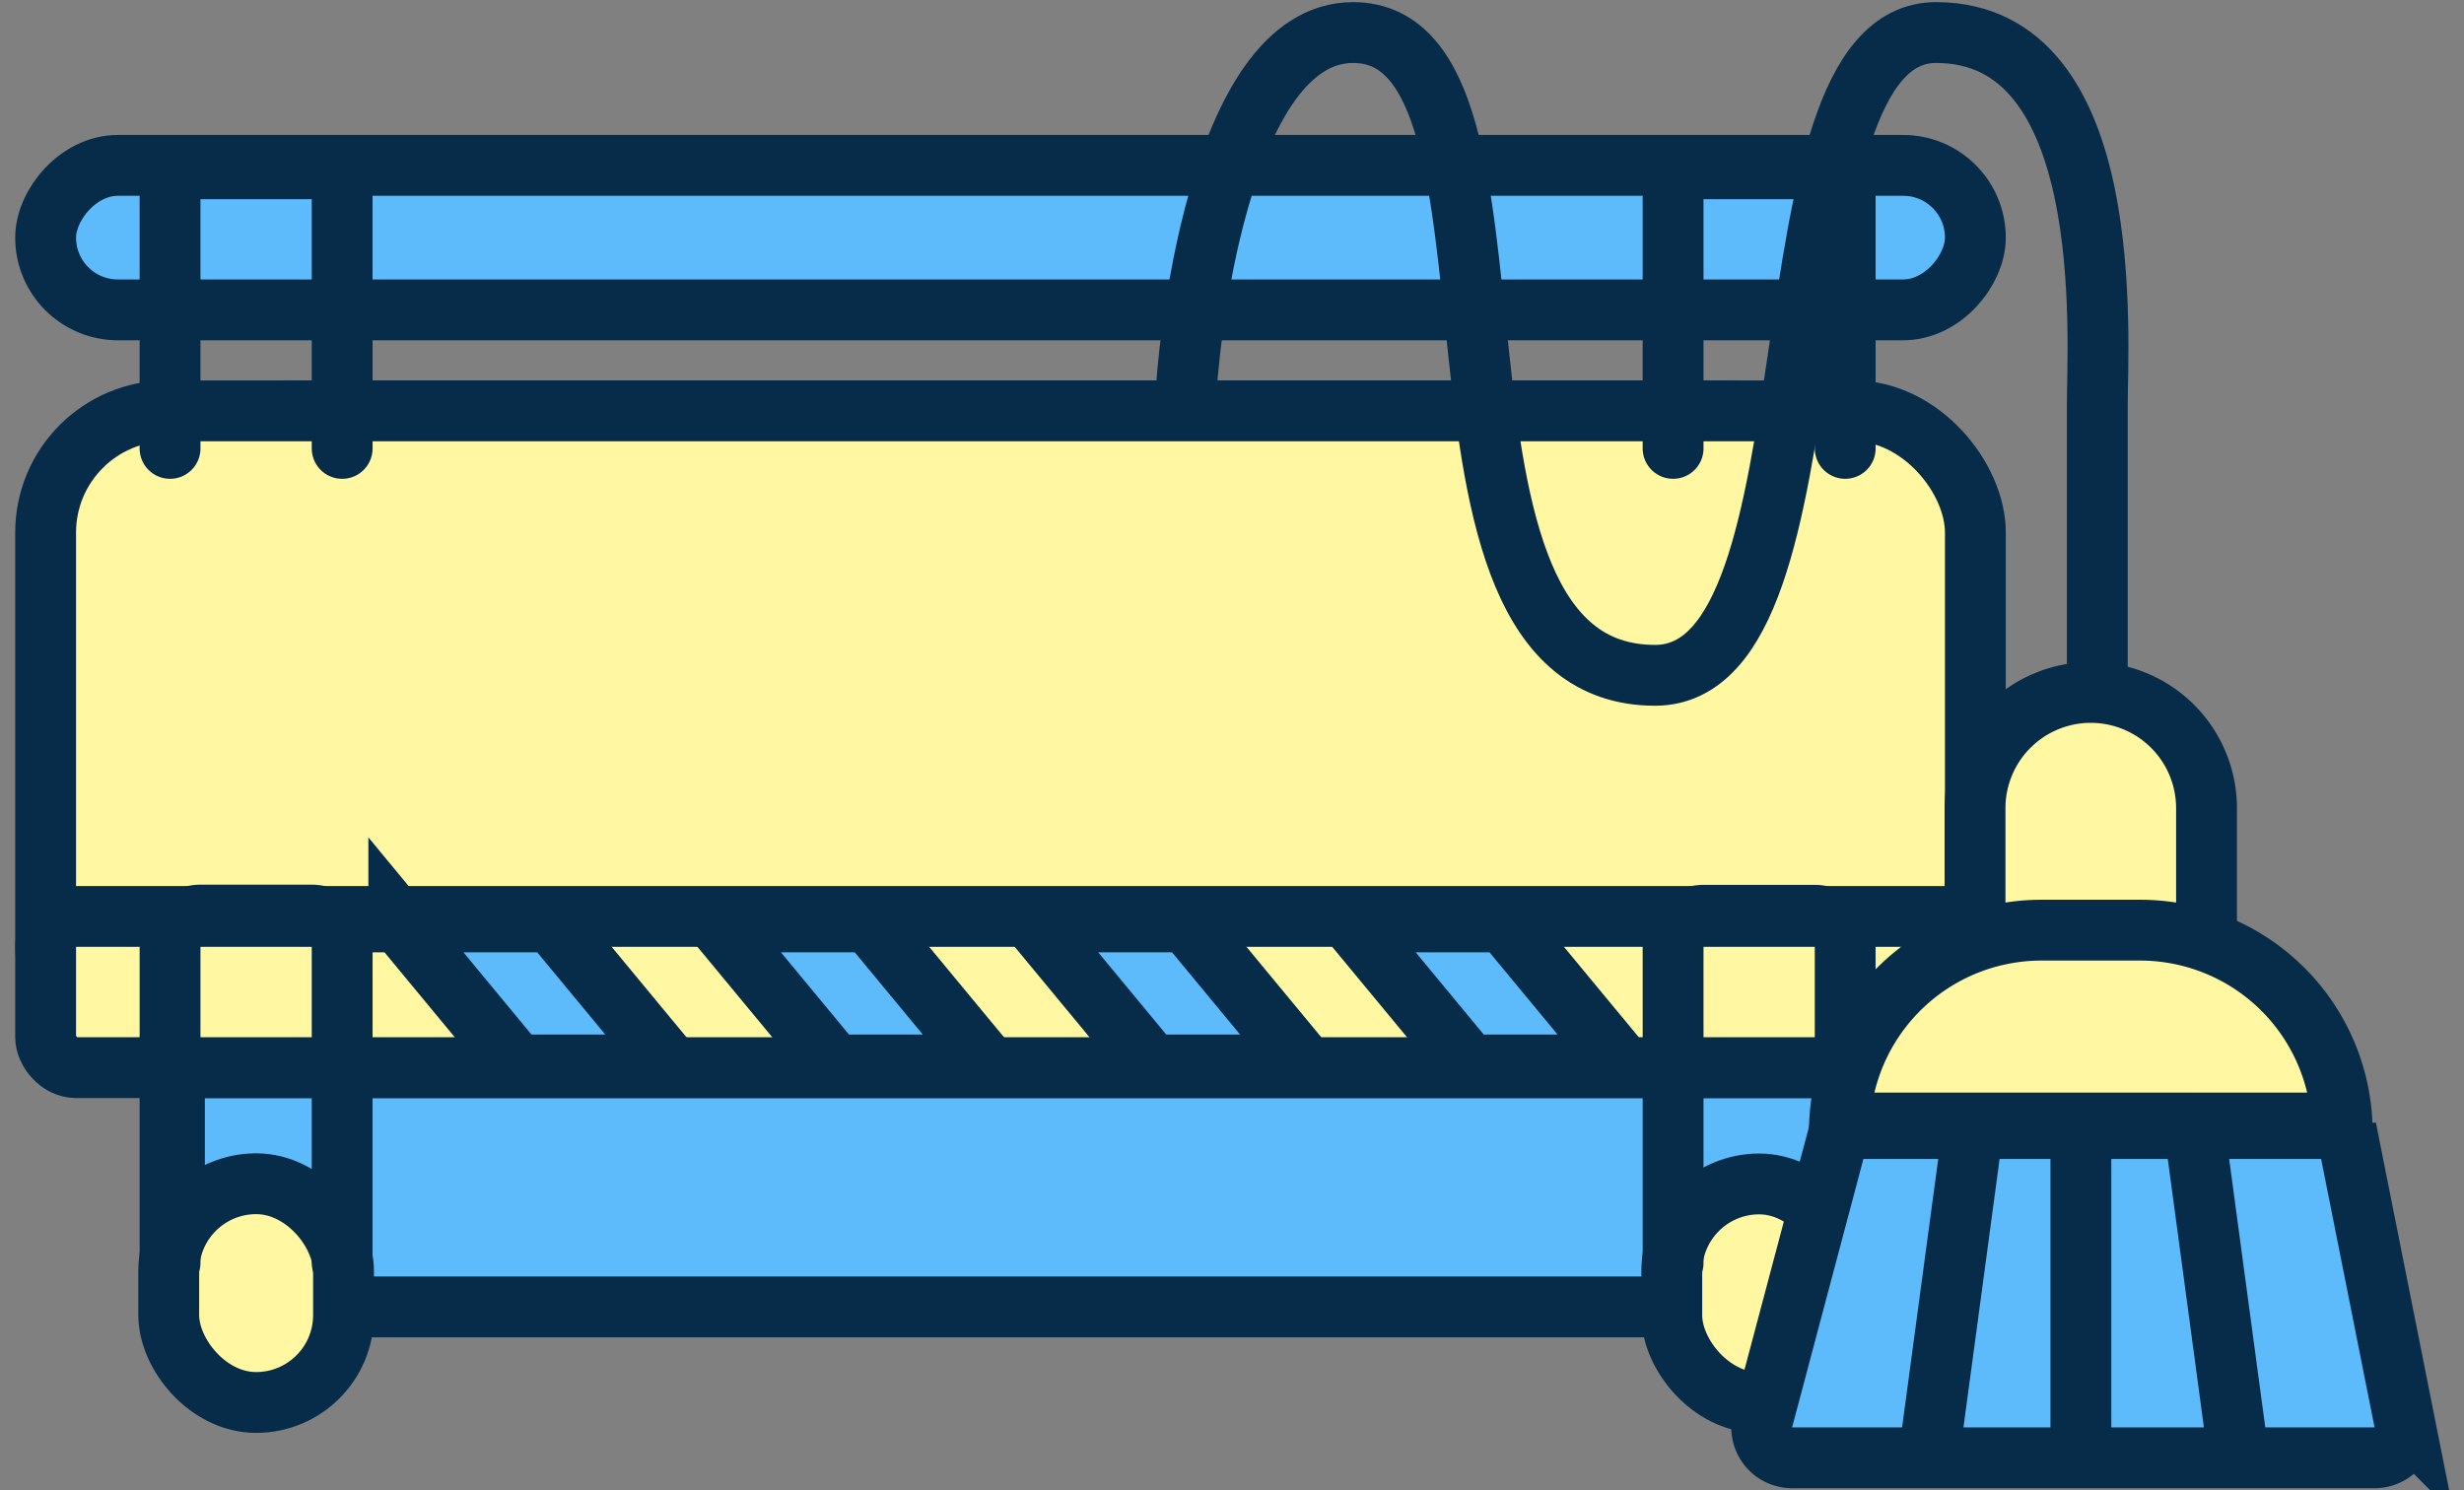
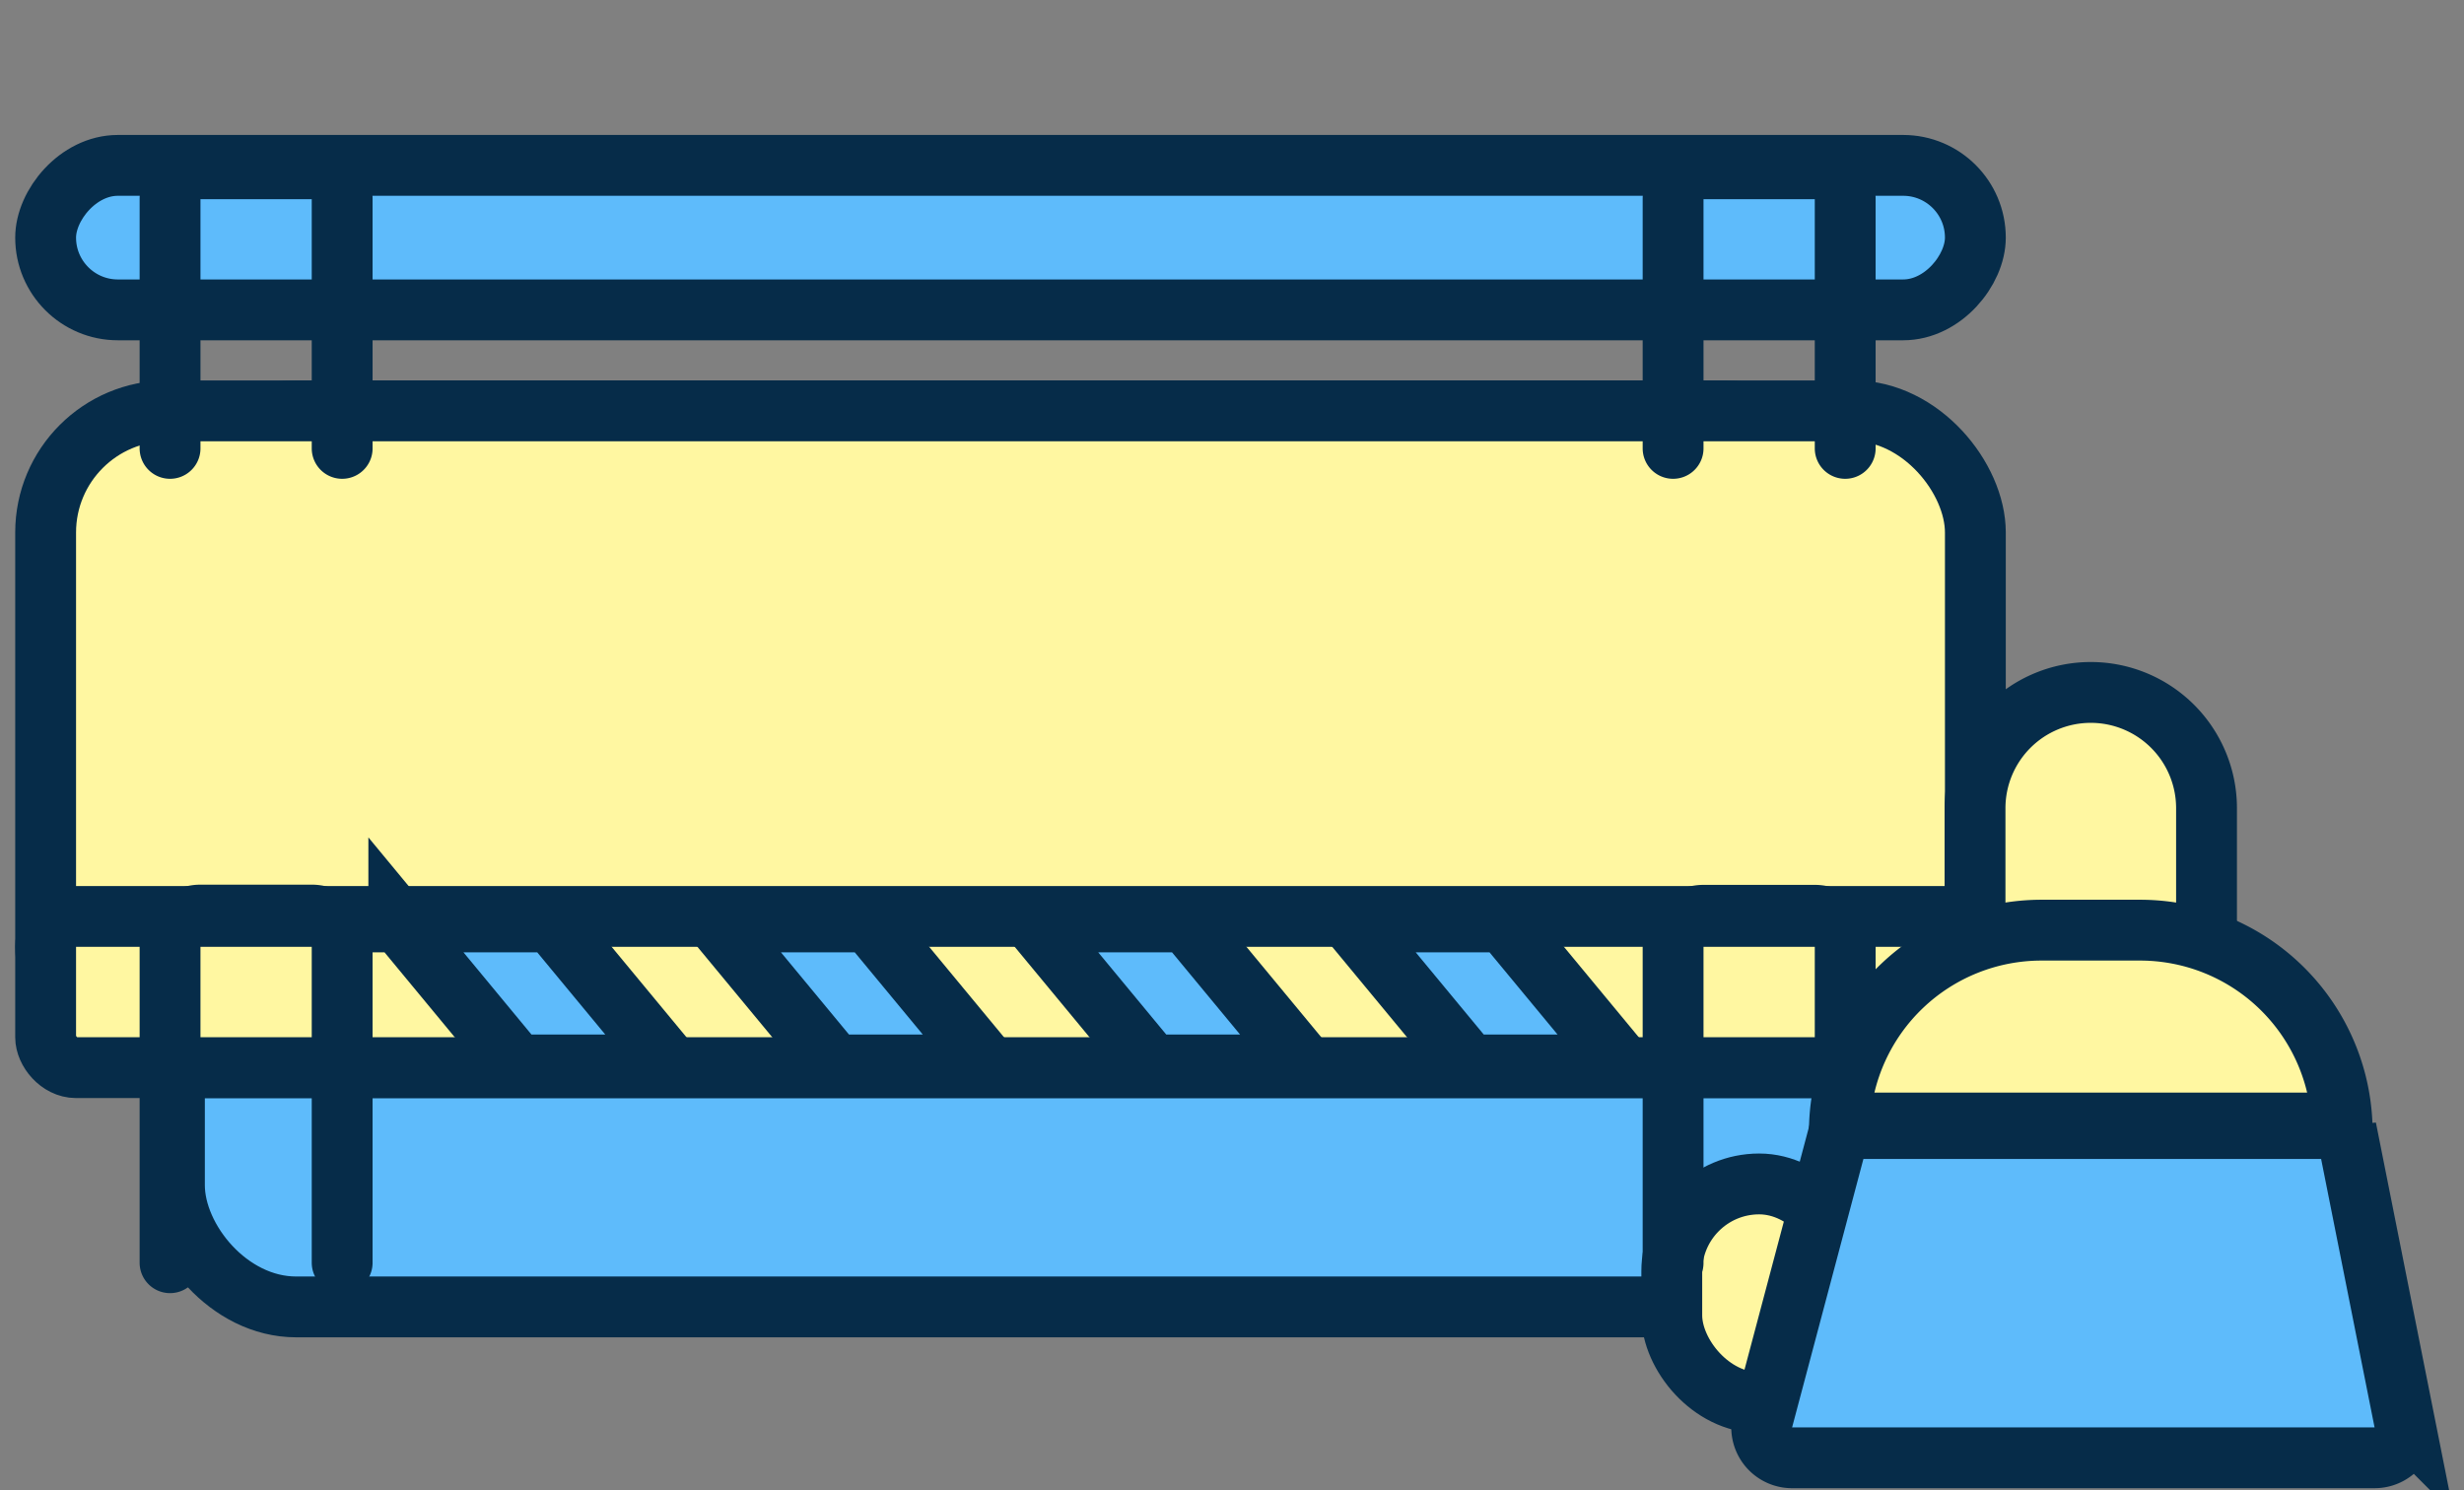
<svg xmlns="http://www.w3.org/2000/svg" width="81" height="49" fill="none">
  <rect width="100%" height="100%" fill="#808080" stroke="none" />
  <rect width="54.965" height="29.461" x="5.734" y="13.508" fill="#5EBBFB" stroke="#062C49" stroke-width="2" rx="4" />
  <rect width="63.437" height="4.751" x="1" y="-1" fill="#5EBBFB" stroke="#062C49" stroke-width="2" rx="2.375" transform="matrix(1 0 0 -1 .5 9.188)" />
  <rect width="63.437" height="21.596" x="1.5" y="13.508" fill="#FFF7A1" stroke="#062C49" stroke-width="2" rx="4" />
  <rect width="63.437" height="4.972" x="1.5" y="30.131" fill="#FFF7A1" stroke="#062C49" stroke-width="2" rx="1" />
-   <rect width="5.746" height="7.192" x="5.547" y="38.919" fill="#FFF7A1" stroke="#062C49" stroke-width="2" rx="2.873" />
  <path stroke="#062C49" stroke-linecap="round" stroke-width="2" d="M5.59 41.516v-10.43a1 1 0 0 1 1-1h3.658a1 1 0 0 1 1 1v10.43M5.59 14.742V6.549a1 1 0 0 1 1-1h3.658a1 1 0 0 1 1 1v8.193M55 14.742V6.549a1 1 0 0 1 1-1h3.658a1 1 0 0 1 1 1v8.193" />
  <rect width="5.746" height="7.192" x="54.957" y="38.926" fill="#FFF7A1" stroke="#062C49" stroke-width="2" rx="2.873" />
  <path stroke="#062C49" stroke-linecap="round" stroke-width="2" d="M55 41.523v-10.43a1 1 0 0 1 1-1h3.658a1 1 0 0 1 1 1v10.43" />
  <path fill="#5EBBFB" stroke="#062C49" stroke-width="2" d="M13.11 30.311h5.021l3.892 4.703h-5.022L13.11 30.31ZM23.547 30.311h5.022l3.892 4.703h-5.022l-3.892-4.703ZM33.977 30.311h5.022l3.892 4.703h-5.023l-3.891-4.703ZM44.414 30.311h5.022l3.892 4.703h-5.022l-3.892-4.703Z" />
  <path fill="#FFF7A1" stroke="#062C49" stroke-width="2" d="M68.73 22.766a3.806 3.806 0 0 1 3.806 3.804v6.133h-7.61V26.57a3.805 3.805 0 0 1 3.805-3.804Z" />
  <path fill="#FFF7A1" stroke="#062C49" stroke-width="2" d="M67.11 30.582h3.242a6.645 6.645 0 0 1 6.637 6.34H60.473a6.645 6.645 0 0 1 6.637-6.34Z" />
  <path fill="#5EBBFB" stroke="#062C49" stroke-width="2" d="m77.123 37.103 1.918 9.632a1 1 0 0 1-.98 1.195H58.913a1 1 0 0 1-.967-1.256l2.542-9.57h16.635Z" />
-   <path stroke="#062C49" stroke-linecap="round" stroke-width="2" d="M38.968 13.335c.05-1.776 1.06-12.265 5.512-12.265 6.538 0 1.166 21.133 9.927 21.133 6.249 0 3.26-21.133 9.237-21.133 5.976 0 5.301 10.048 5.301 12.265v8.868M68.406 36.93V47.5M72.113 36.93l1.422 10.57M64.883 36.93 63.46 47.5" />
</svg>